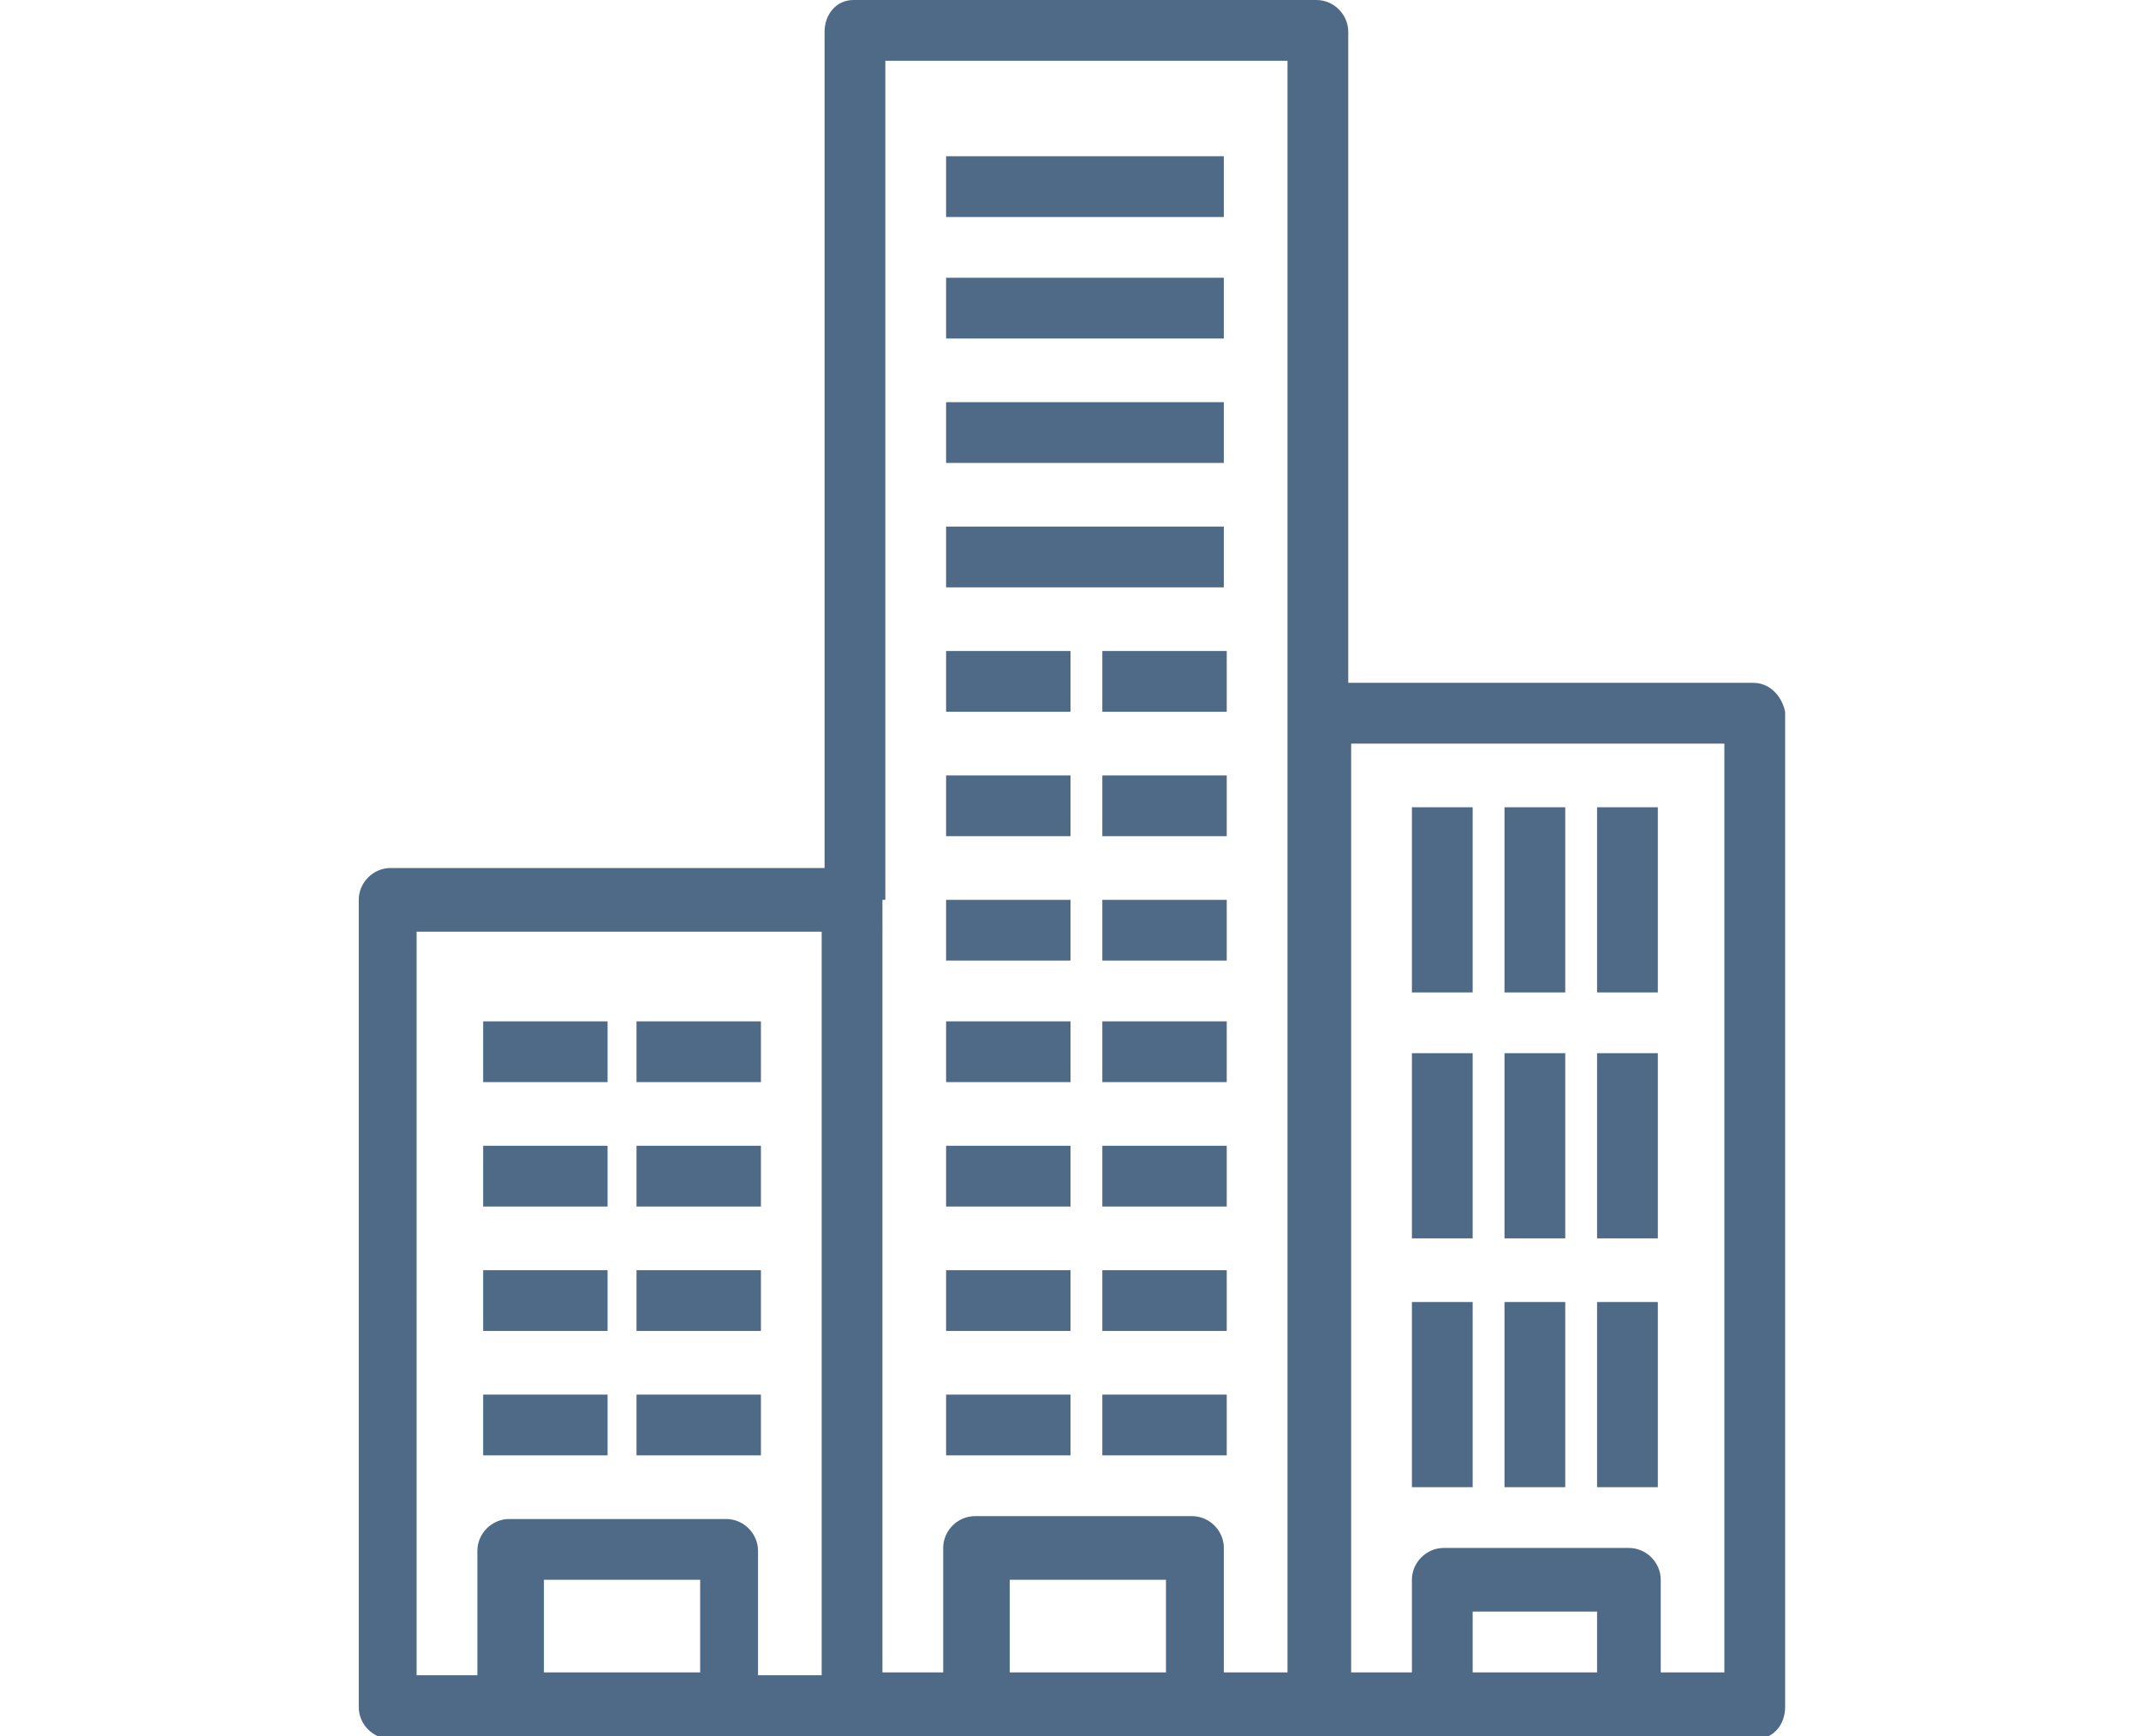
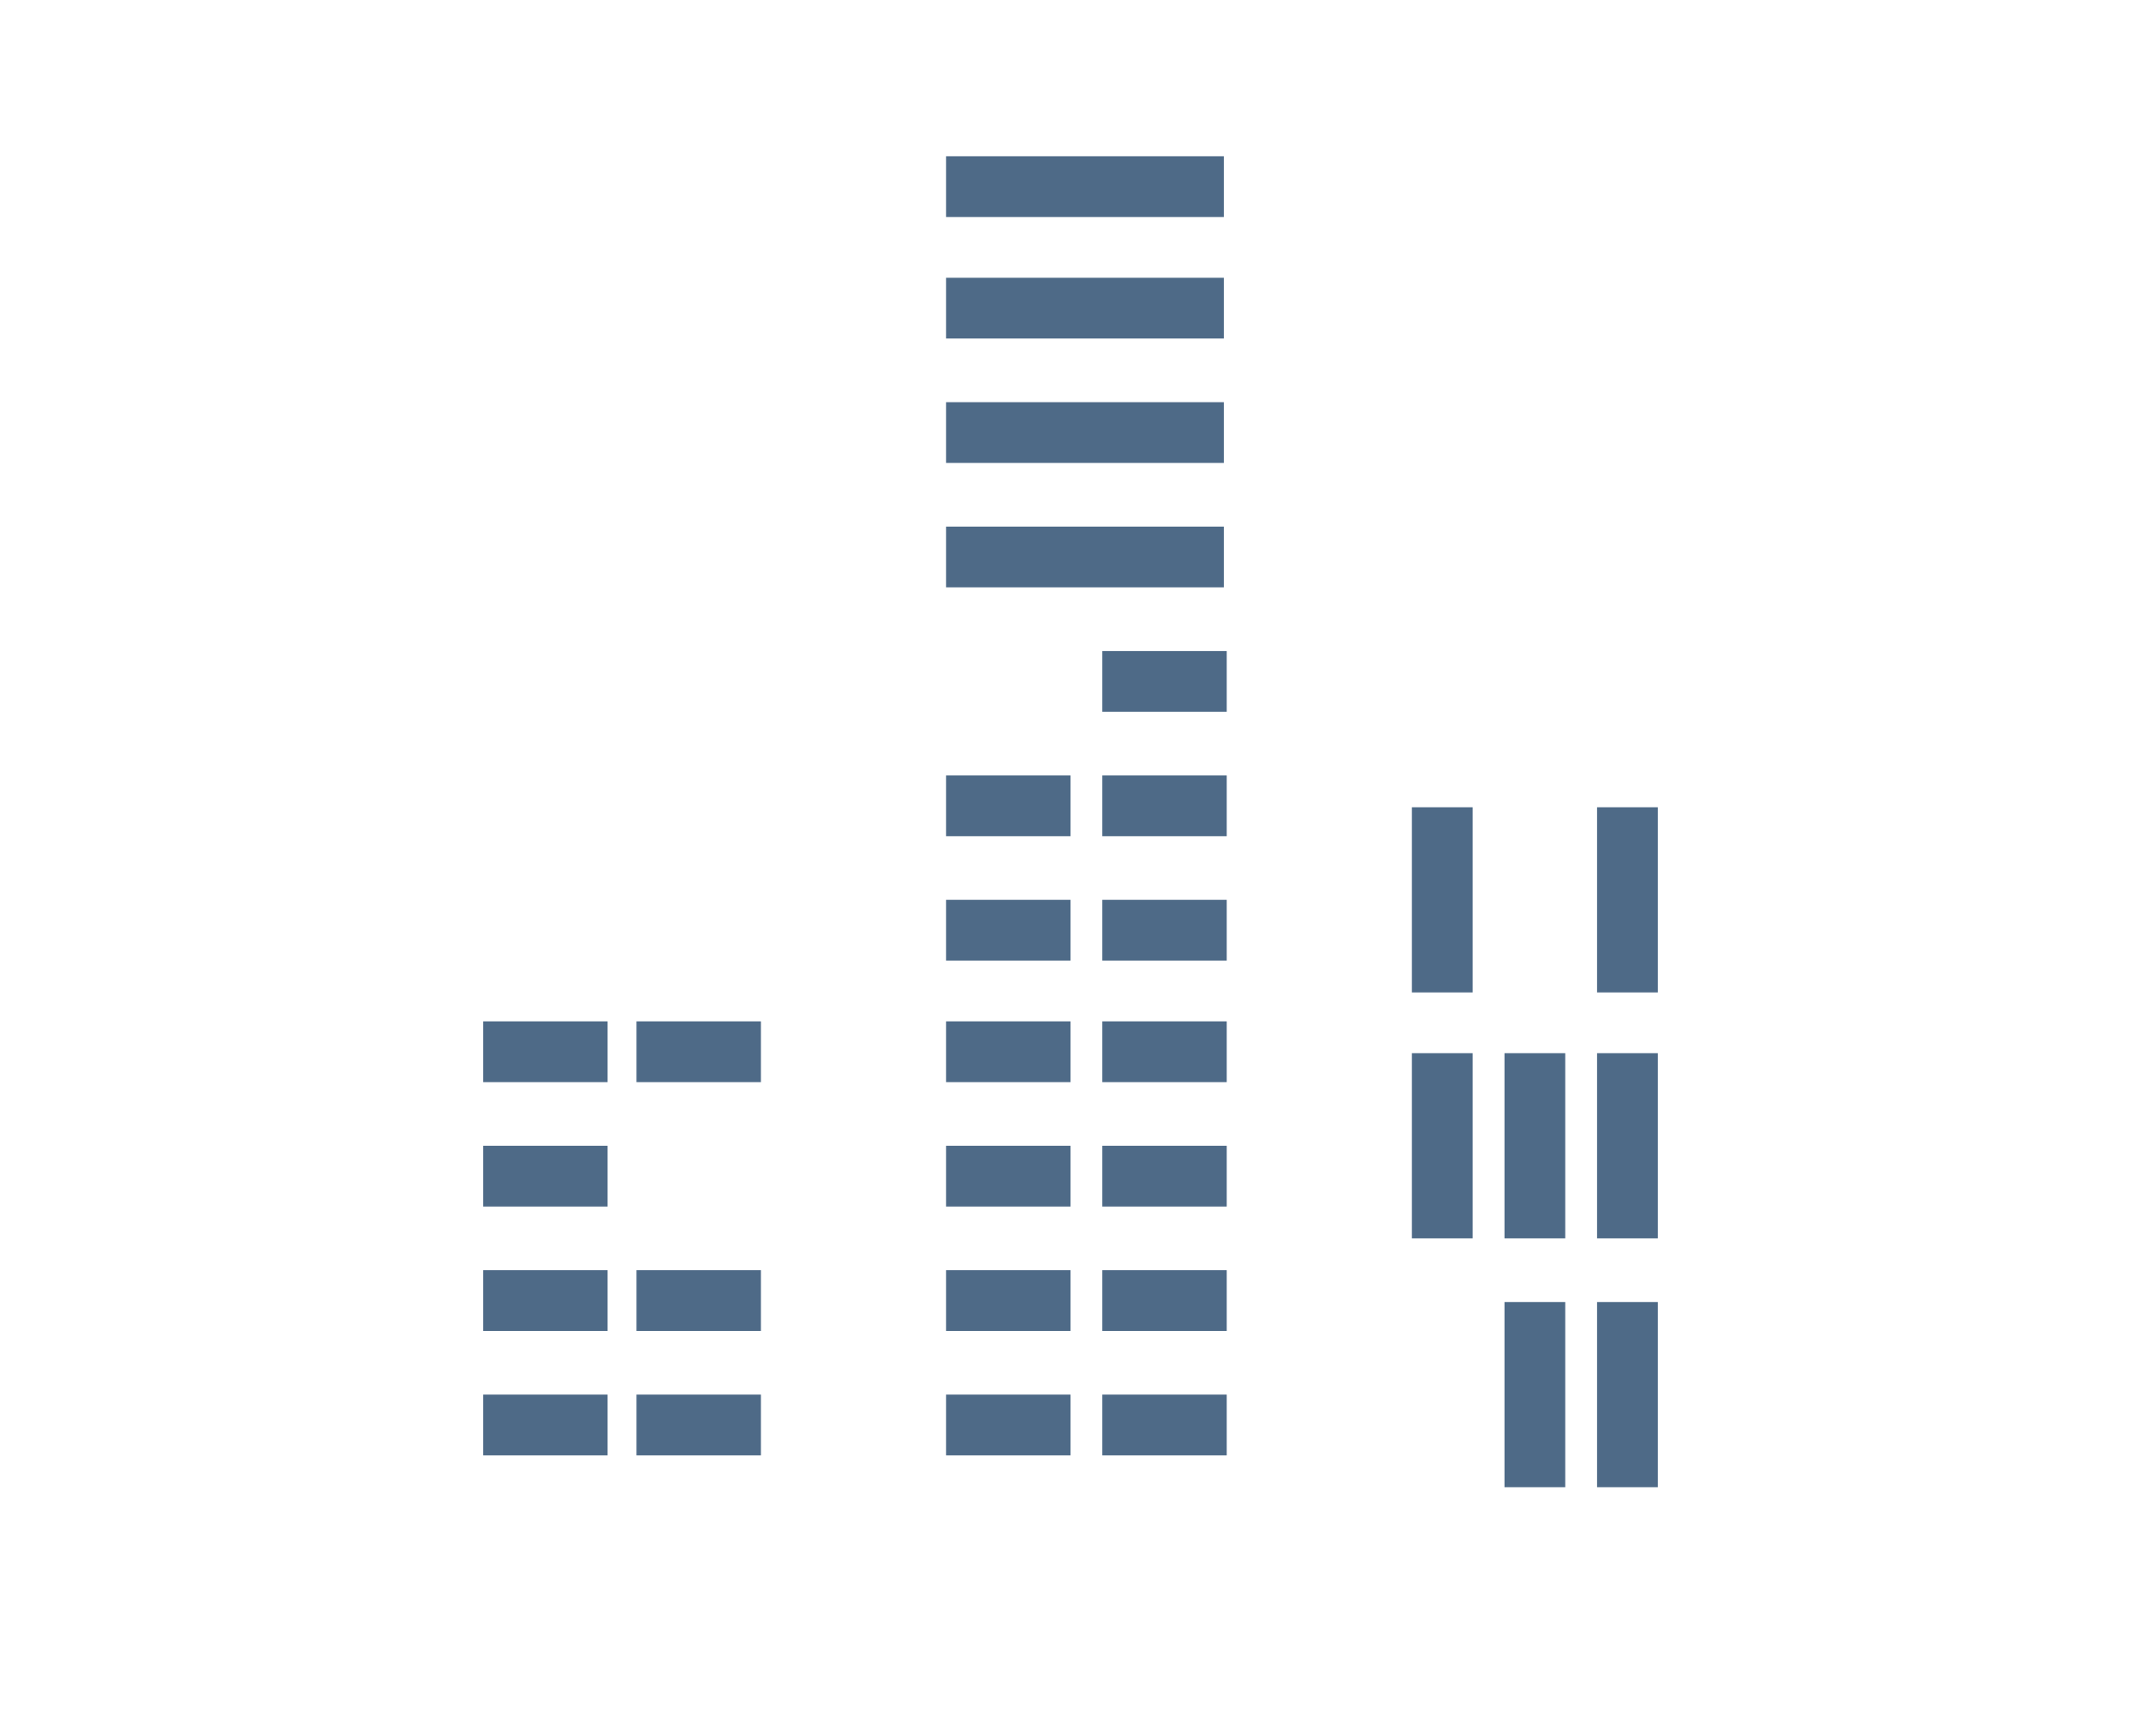
<svg xmlns="http://www.w3.org/2000/svg" version="1.1" id="Layer_1" x="0px" y="0px" viewBox="0 0 74 60" style="enable-background:new 0 0 74 60;" xml:space="preserve">
  <style type="text/css">
	.st0{fill:#4E6A87;}
</style>
  <title>leadership</title>
  <g id="Layer_2">
    <g id="Layer_1-2">
      <rect x="16.7" y="35.3" class="st0" width="4.3" height="2.1" />
      <rect x="32.7" y="35.3" class="st0" width="4.3" height="2.1" />
      <rect x="32.7" y="31.1" class="st0" width="4.3" height="2.1" />
      <rect x="32.7" y="26.8" class="st0" width="4.3" height="2.1" />
-       <rect x="32.7" y="22.5" class="st0" width="4.3" height="2.1" />
      <rect x="32.7" y="18.2" class="st0" width="9.6" height="2.1" />
      <rect x="32.7" y="13.9" class="st0" width="9.6" height="2.1" />
      <rect x="32.7" y="9.6" class="st0" width="9.6" height="2.1" />
      <rect x="32.7" y="5.4" class="st0" width="9.6" height="2.1" />
      <rect x="16.7" y="39.6" class="st0" width="4.3" height="2.1" />
      <rect x="32.7" y="39.6" class="st0" width="4.3" height="2.1" />
      <rect x="16.7" y="43.9" class="st0" width="4.3" height="2.1" />
      <rect x="32.7" y="43.9" class="st0" width="4.3" height="2.1" />
      <rect x="16.7" y="48.2" class="st0" width="4.3" height="2.1" />
      <rect x="32.7" y="48.2" class="st0" width="4.3" height="2.1" />
      <rect x="22" y="35.3" class="st0" width="4.3" height="2.1" />
      <rect x="38.1" y="35.3" class="st0" width="4.3" height="2.1" />
      <rect x="38.1" y="31.1" class="st0" width="4.3" height="2.1" />
      <rect x="38.1" y="26.8" class="st0" width="4.3" height="2.1" />
      <rect x="38.1" y="22.5" class="st0" width="4.3" height="2.1" />
-       <rect x="22" y="39.6" class="st0" width="4.3" height="2.1" />
      <rect x="38.1" y="39.6" class="st0" width="4.3" height="2.1" />
      <rect x="22" y="43.9" class="st0" width="4.3" height="2.1" />
      <rect x="38.1" y="43.9" class="st0" width="4.3" height="2.1" />
      <rect x="22" y="48.2" class="st0" width="4.3" height="2.1" />
      <rect x="38.1" y="48.2" class="st0" width="4.3" height="2.1" />
-       <path class="st0" d="M60.6,23.6h-14V1.1c0-0.6-0.5-1.1-1.1-1.1c0,0,0,0,0,0H29.5c-0.6,0-1,0.5-1,1.1V30h-15    c-0.6,0-1.1,0.5-1.1,1.1v27.9c0,0.6,0.5,1.1,1.1,1.1h47.2c0.6,0,1-0.5,1-1.1V24.6C61.6,24.1,61.2,23.6,60.6,23.6z M14.5,32.2h13.9    v25.7h-2.2v-4.3c0-0.6-0.5-1.1-1.1-1.1c0,0,0,0,0,0h-7.5c-0.6,0-1.1,0.5-1.1,1.1v4.3h-2.1V32.2z M18.8,57.8v-3.2h5.4v3.2H18.8z     M30.6,31.1V2.1h13.9v55.7h-2.2v-4.3c0-0.6-0.5-1.1-1.1-1.1c0,0,0,0,0,0h-7.5c-0.6,0-1.1,0.5-1.1,1.1v4.3h-2.1V31.1z M34.9,57.8    v-3.2h5.4v3.2H34.9z M50.9,57.8v-2.1h4.3v2.1L50.9,57.8z M59.5,57.8h-2.1v-3.2c0-0.6-0.5-1.1-1.1-1.1h-6.4c-0.6,0-1.1,0.5-1.1,1.1    v3.2h-2.1V25.7h12.9V57.8z" />
      <rect x="48.8" y="27.9" class="st0" width="2.1" height="6.4" />
      <rect x="48.8" y="36.4" class="st0" width="2.1" height="6.4" />
-       <rect x="48.8" y="45" class="st0" width="2.1" height="6.4" />
      <rect x="55.2" y="27.9" class="st0" width="2.1" height="6.4" />
      <rect x="55.2" y="36.4" class="st0" width="2.1" height="6.4" />
      <rect x="55.2" y="45" class="st0" width="2.1" height="6.4" />
-       <rect x="52" y="27.9" class="st0" width="2.1" height="6.4" />
      <rect x="52" y="36.4" class="st0" width="2.1" height="6.4" />
      <rect x="52" y="45" class="st0" width="2.1" height="6.4" />
    </g>
  </g>
</svg>